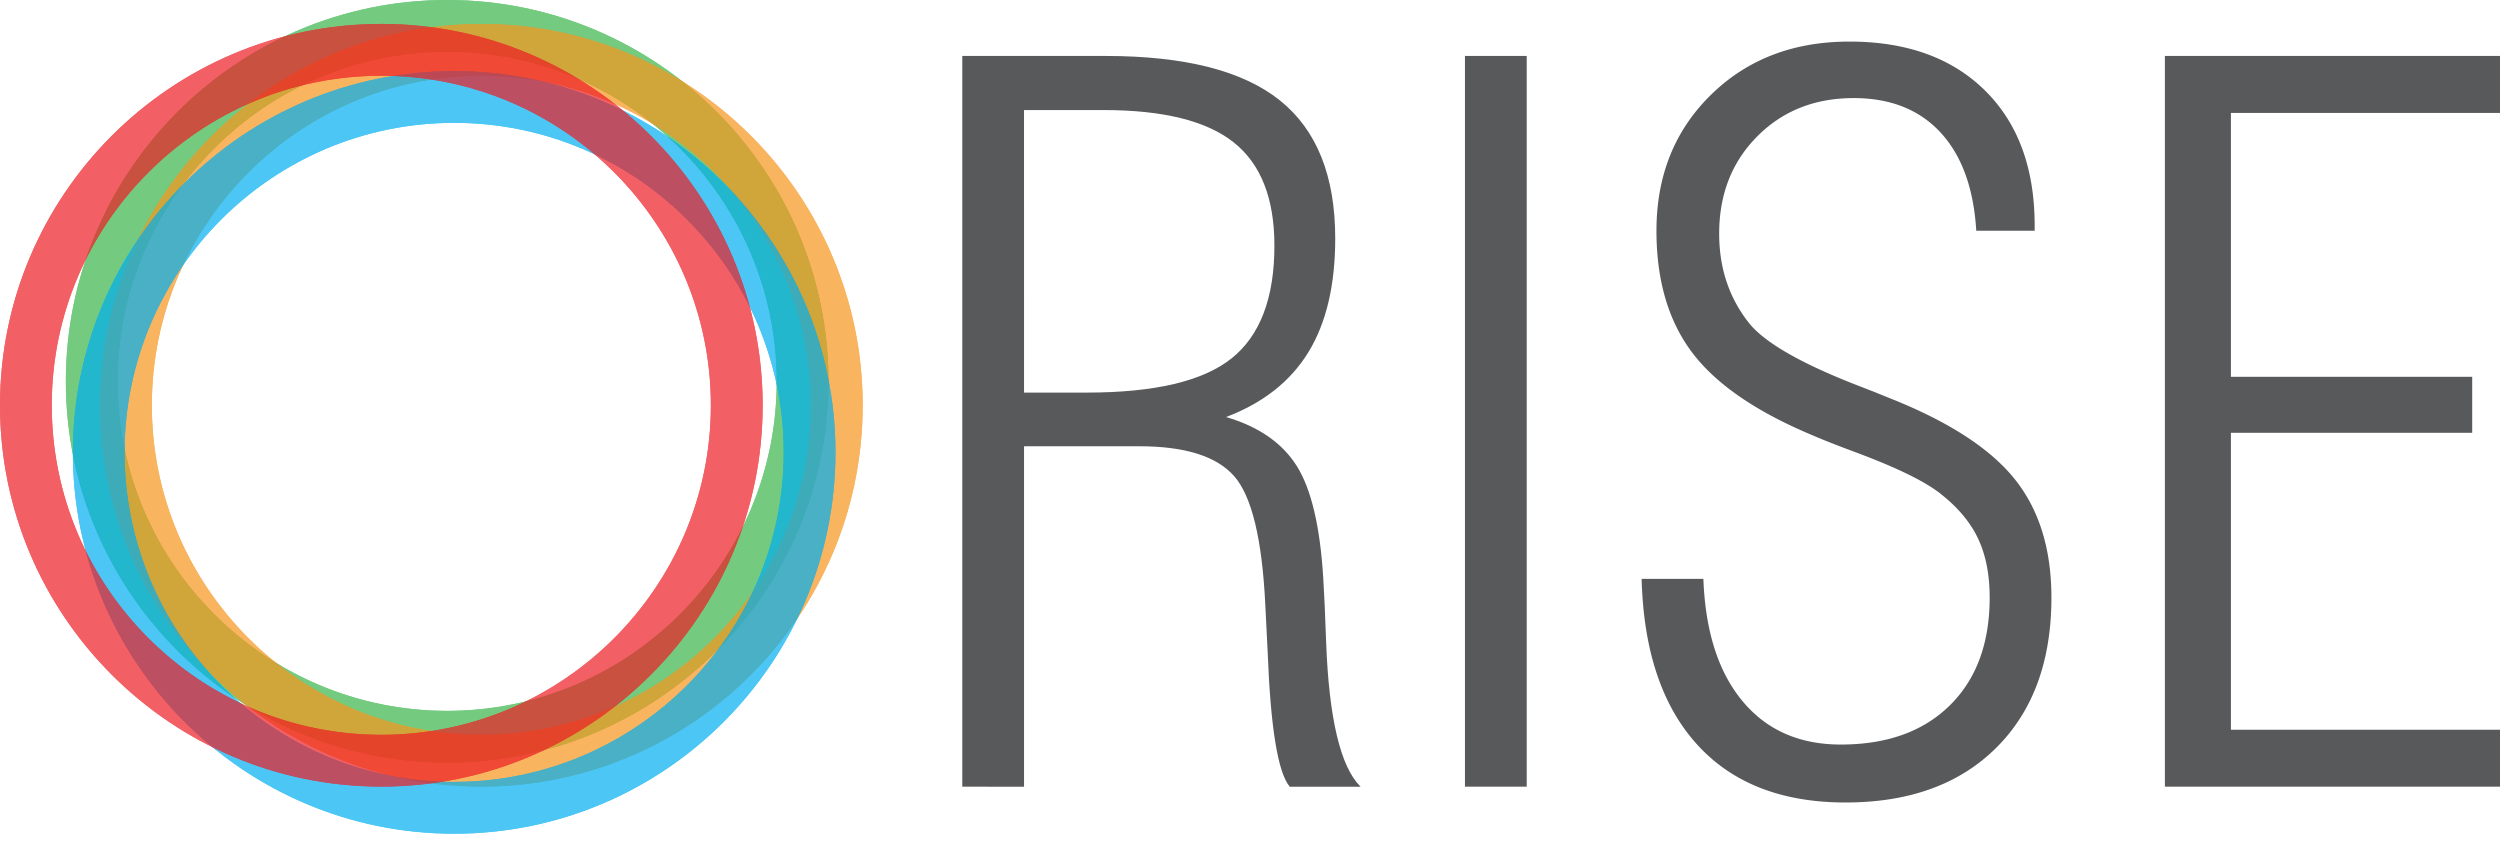
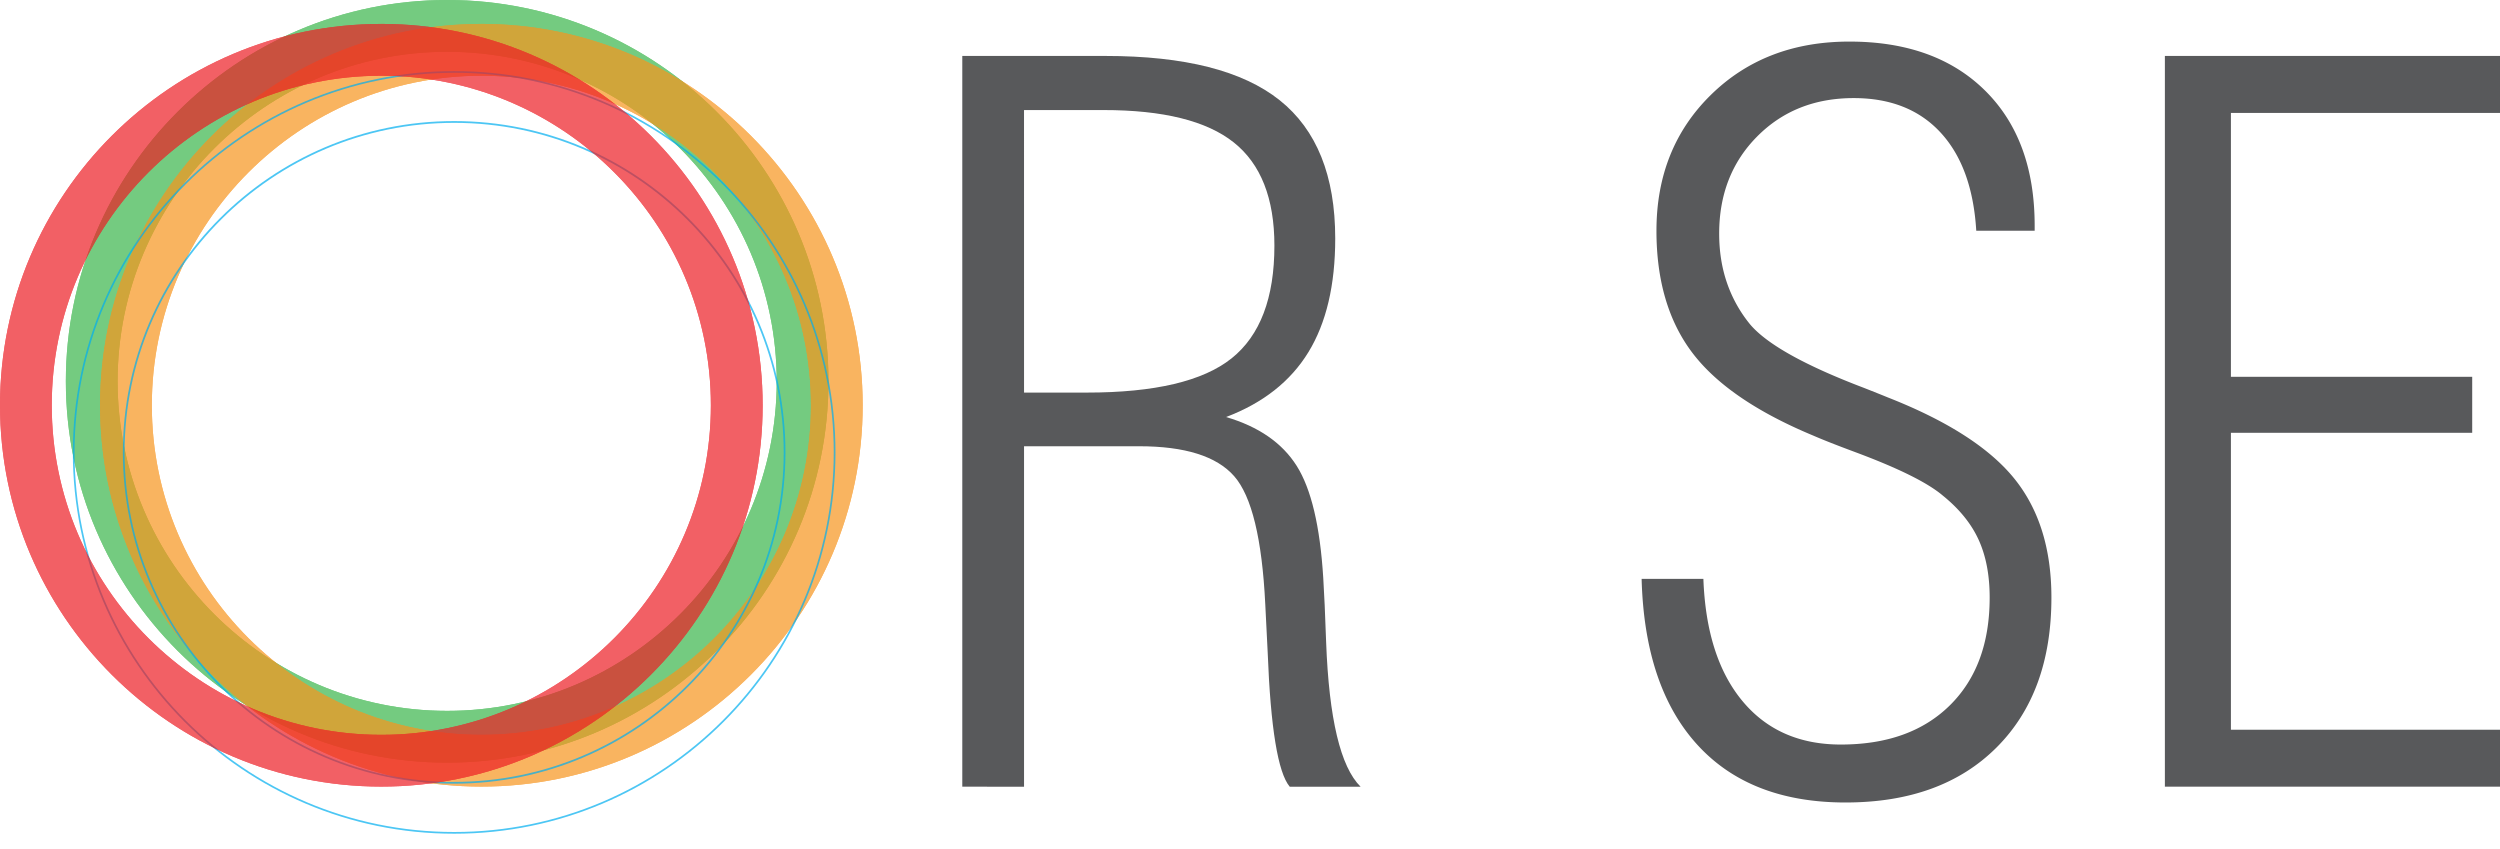
<svg xmlns="http://www.w3.org/2000/svg" viewBox="0 0 3093.8 1050.63">
  <defs>
    <style>.cls-1{isolation:isolate;}.cls-2{opacity:0.7;mix-blend-mode:darken;}.cls-3{fill:#39b54a;}.cls-4{mix-blend-mode:multiply;}.cls-5{fill:#f7941d;}.cls-6{fill:#00aeef;}.cls-7{fill:#ed1c24;}.cls-8{fill:#58595b;}.cls-9{fill:none;}</style>
  </defs>
  <g class="cls-1">
    <g id="Layer_1" data-name="Layer 1">
      <g class="cls-2">
        <path class="cls-3" d="M1565.58,1006.16c-260.2,0-471.89-211.69-471.89-471.89S1305.38,62.39,1565.58,62.39s471.88,211.68,471.88,471.88S1825.77,1006.16,1565.58,1006.16Zm0-879.72c-224.88,0-407.83,183-407.83,407.83s183,407.83,407.83,407.83,407.82-183,407.82-407.83S1790.45,126.44,1565.58,126.44Z" transform="translate(-1012.2 -62.39)" />
        <g class="cls-4">
          <path class="cls-3" d="M1565.58,64.52c259,0,469.74,210.73,469.74,469.75S1824.6,1004,1565.58,1004s-469.75-210.73-469.75-469.75S1306.55,64.52,1565.58,64.52m0,879.71c226.05,0,410-183.9,410-410s-183.91-410-410-410-410,183.91-410,410,183.91,410,410,410m0-881.84c-260.2,0-471.89,211.68-471.89,471.88s211.69,471.89,471.89,471.89,471.88-211.69,471.88-471.89S1825.77,62.39,1565.58,62.39Zm0,879.71c-224.88,0-407.83-183-407.83-407.83s183-407.83,407.83-407.83,407.82,183,407.82,407.83-183,407.83-407.82,407.83Z" transform="translate(-1012.2 -62.39)" />
        </g>
      </g>
      <g class="cls-2">
        <path class="cls-5" d="M1607.92,1035.81c-260.19,0-471.88-211.69-471.88-471.88S1347.73,92,1607.92,92s471.89,211.69,471.89,471.89S1868.12,1035.81,1607.92,1035.81Zm0-879.71c-224.87,0-407.82,183-407.82,407.83s183,407.82,407.82,407.82,407.83-183,407.83-407.82S1832.8,156.1,1607.92,156.1Z" transform="translate(-1012.2 -62.39)" />
        <g class="cls-4">
          <path class="cls-5" d="M1607.92,94.18c259,0,469.75,210.73,469.75,469.75s-210.73,469.74-469.75,469.74S1138.17,823,1138.17,563.93,1348.9,94.18,1607.92,94.18m0,879.71c226.06,0,410-183.91,410-410s-183.91-410-410-410-410,183.91-410,410,183.91,410,410,410m0-881.85C1347.73,92,1136,303.73,1136,563.93s211.69,471.88,471.88,471.88,471.89-211.69,471.89-471.88S1868.12,92,1607.92,92Zm0,879.71c-224.87,0-407.82-183-407.82-407.82s183-407.83,407.82-407.83,407.83,183,407.83,407.83-183,407.82-407.83,407.82Z" transform="translate(-1012.2 -62.39)" />
        </g>
      </g>
      <g class="cls-2">
-         <path class="cls-6" d="M1574.22,1094.09c-260.2,0-471.88-211.69-471.88-471.88S1314,150.32,1574.22,150.32,2046.11,362,2046.11,622.21,1834.42,1094.09,1574.22,1094.09Zm0-879.71c-224.87,0-407.83,183-407.83,407.83s183,407.82,407.83,407.82,407.83-182.95,407.83-407.82S1799.1,214.38,1574.22,214.38Z" transform="translate(-1012.2 -62.39)" />
        <g class="cls-4">
          <path class="cls-6" d="M1574.22,152.46c259,0,469.75,210.73,469.75,469.75S1833.24,1092,1574.22,1092s-469.75-210.73-469.75-469.75,210.73-469.75,469.75-469.75m0,879.71c226.06,0,410-183.91,410-410s-183.9-410-410-410-410,183.9-410,410,183.91,410,410,410m0-881.85c-260.2,0-471.88,211.69-471.88,471.89s211.68,471.88,471.88,471.88,471.89-211.69,471.89-471.88-211.69-471.89-471.89-471.89Zm0,879.71c-224.87,0-407.83-182.95-407.83-407.82s183-407.83,407.83-407.83,407.83,183,407.83,407.83S1799.1,1030,1574.22,1030Z" transform="translate(-1012.2 -62.39)" />
        </g>
      </g>
      <g class="cls-2">
        <path class="cls-7" d="M1484.08,1035.81c-260.2,0-471.88-211.69-471.88-471.88S1223.88,92,1484.08,92,1956,303.73,1956,563.93,1744.28,1035.81,1484.08,1035.81Zm0-879.71c-224.87,0-407.83,183-407.83,407.83s183,407.82,407.83,407.82,407.83-183,407.83-407.82S1709,156.1,1484.08,156.1Z" transform="translate(-1012.2 -62.39)" />
        <g class="cls-4">
          <path class="cls-7" d="M1484.08,94.18c259,0,469.75,210.73,469.75,469.75s-210.73,469.74-469.75,469.74S1014.33,823,1014.33,563.93,1225.06,94.18,1484.08,94.18m0,879.71c226.05,0,410-183.91,410-410s-183.91-410-410-410-410,183.91-410,410,183.91,410,410,410m0-881.85c-260.2,0-471.88,211.69-471.88,471.89s211.68,471.88,471.88,471.88S1956,824.12,1956,563.93,1744.28,92,1484.08,92Zm0,879.71c-224.87,0-407.83-183-407.83-407.82s183-407.83,407.83-407.83,407.83,183,407.83,407.83-183,407.82-407.83,407.82Z" transform="translate(-1012.2 -62.39)" />
        </g>
      </g>
      <path class="cls-8" d="M2203.05,1035.93V131.63h177.14q146.94,0,215.65,54.81t68.73,171q0,86.52-33.18,140.74t-101.9,80.3q60.44,17.77,87.39,60.44t32.87,138.67q1.8,28.44,3.56,79.41,5.33,142.21,42.66,179h-87.68Q2586.36,1009.86,2581,870q-1.77-38.5-3-59.85-5.94-121.47-38.51-158.52t-117.9-37H2279.47v421.34Zm76.42-487.71h77.62q126.18,0,179.21-42.36t53-139.56q0-87.69-50.36-127.71t-161.15-40h-98.35Z" transform="translate(-1012.2 -62.39)" />
-       <path class="cls-8" d="M2825.12,1035.93V131.63h76.43v904.3Z" transform="translate(-1012.2 -62.39)" />
      <path class="cls-8" d="M3043.74,778.74h76.43q3.55,97.2,48.27,151.12t121.76,53.92q85.88,0,135.07-48.59t49.18-133.34q0-41.46-13.63-71.4t-44.43-54.82q-27.85-23.68-107.24-53.33-35-13-52.73-20.74Q3151,557.7,3106.54,499T3062.1,347.93q0-101.92,67.24-168t171.52-66.08q106.63,0,168,60.74T3530.14,342v5.93h-72.28q-4.76-78.81-44.14-121.48t-107.53-42.67q-72.29,0-119.38,47.41t-47.1,120.29q0,33.19,9.78,61.33a166.11,166.11,0,0,0,28.73,51.27q31.4,36.75,140.41,78.22,19.56,7.71,29.63,11.85,110.19,43.26,156.4,100.15t46.21,147.55q0,117.93-68.13,185.78t-186.62,67.86q-118.5,0-183.66-71.71T3043.74,778.74Z" transform="translate(-1012.2 -62.39)" />
      <path class="cls-8" d="M3691.28,1035.93V131.63H4106v70.52H3773V528.67h298.6V598H3773V965.41h333v70.52Z" transform="translate(-1012.2 -62.39)" />
      <line class="cls-9" x1="1918.42" y1="1050.63" x2="2726.82" y2="1050.63" />
-       <line class="cls-9" x1="1918.42" y1="1050.63" x2="2486.19" y2="1050.63" />
    </g>
  </g>
</svg>